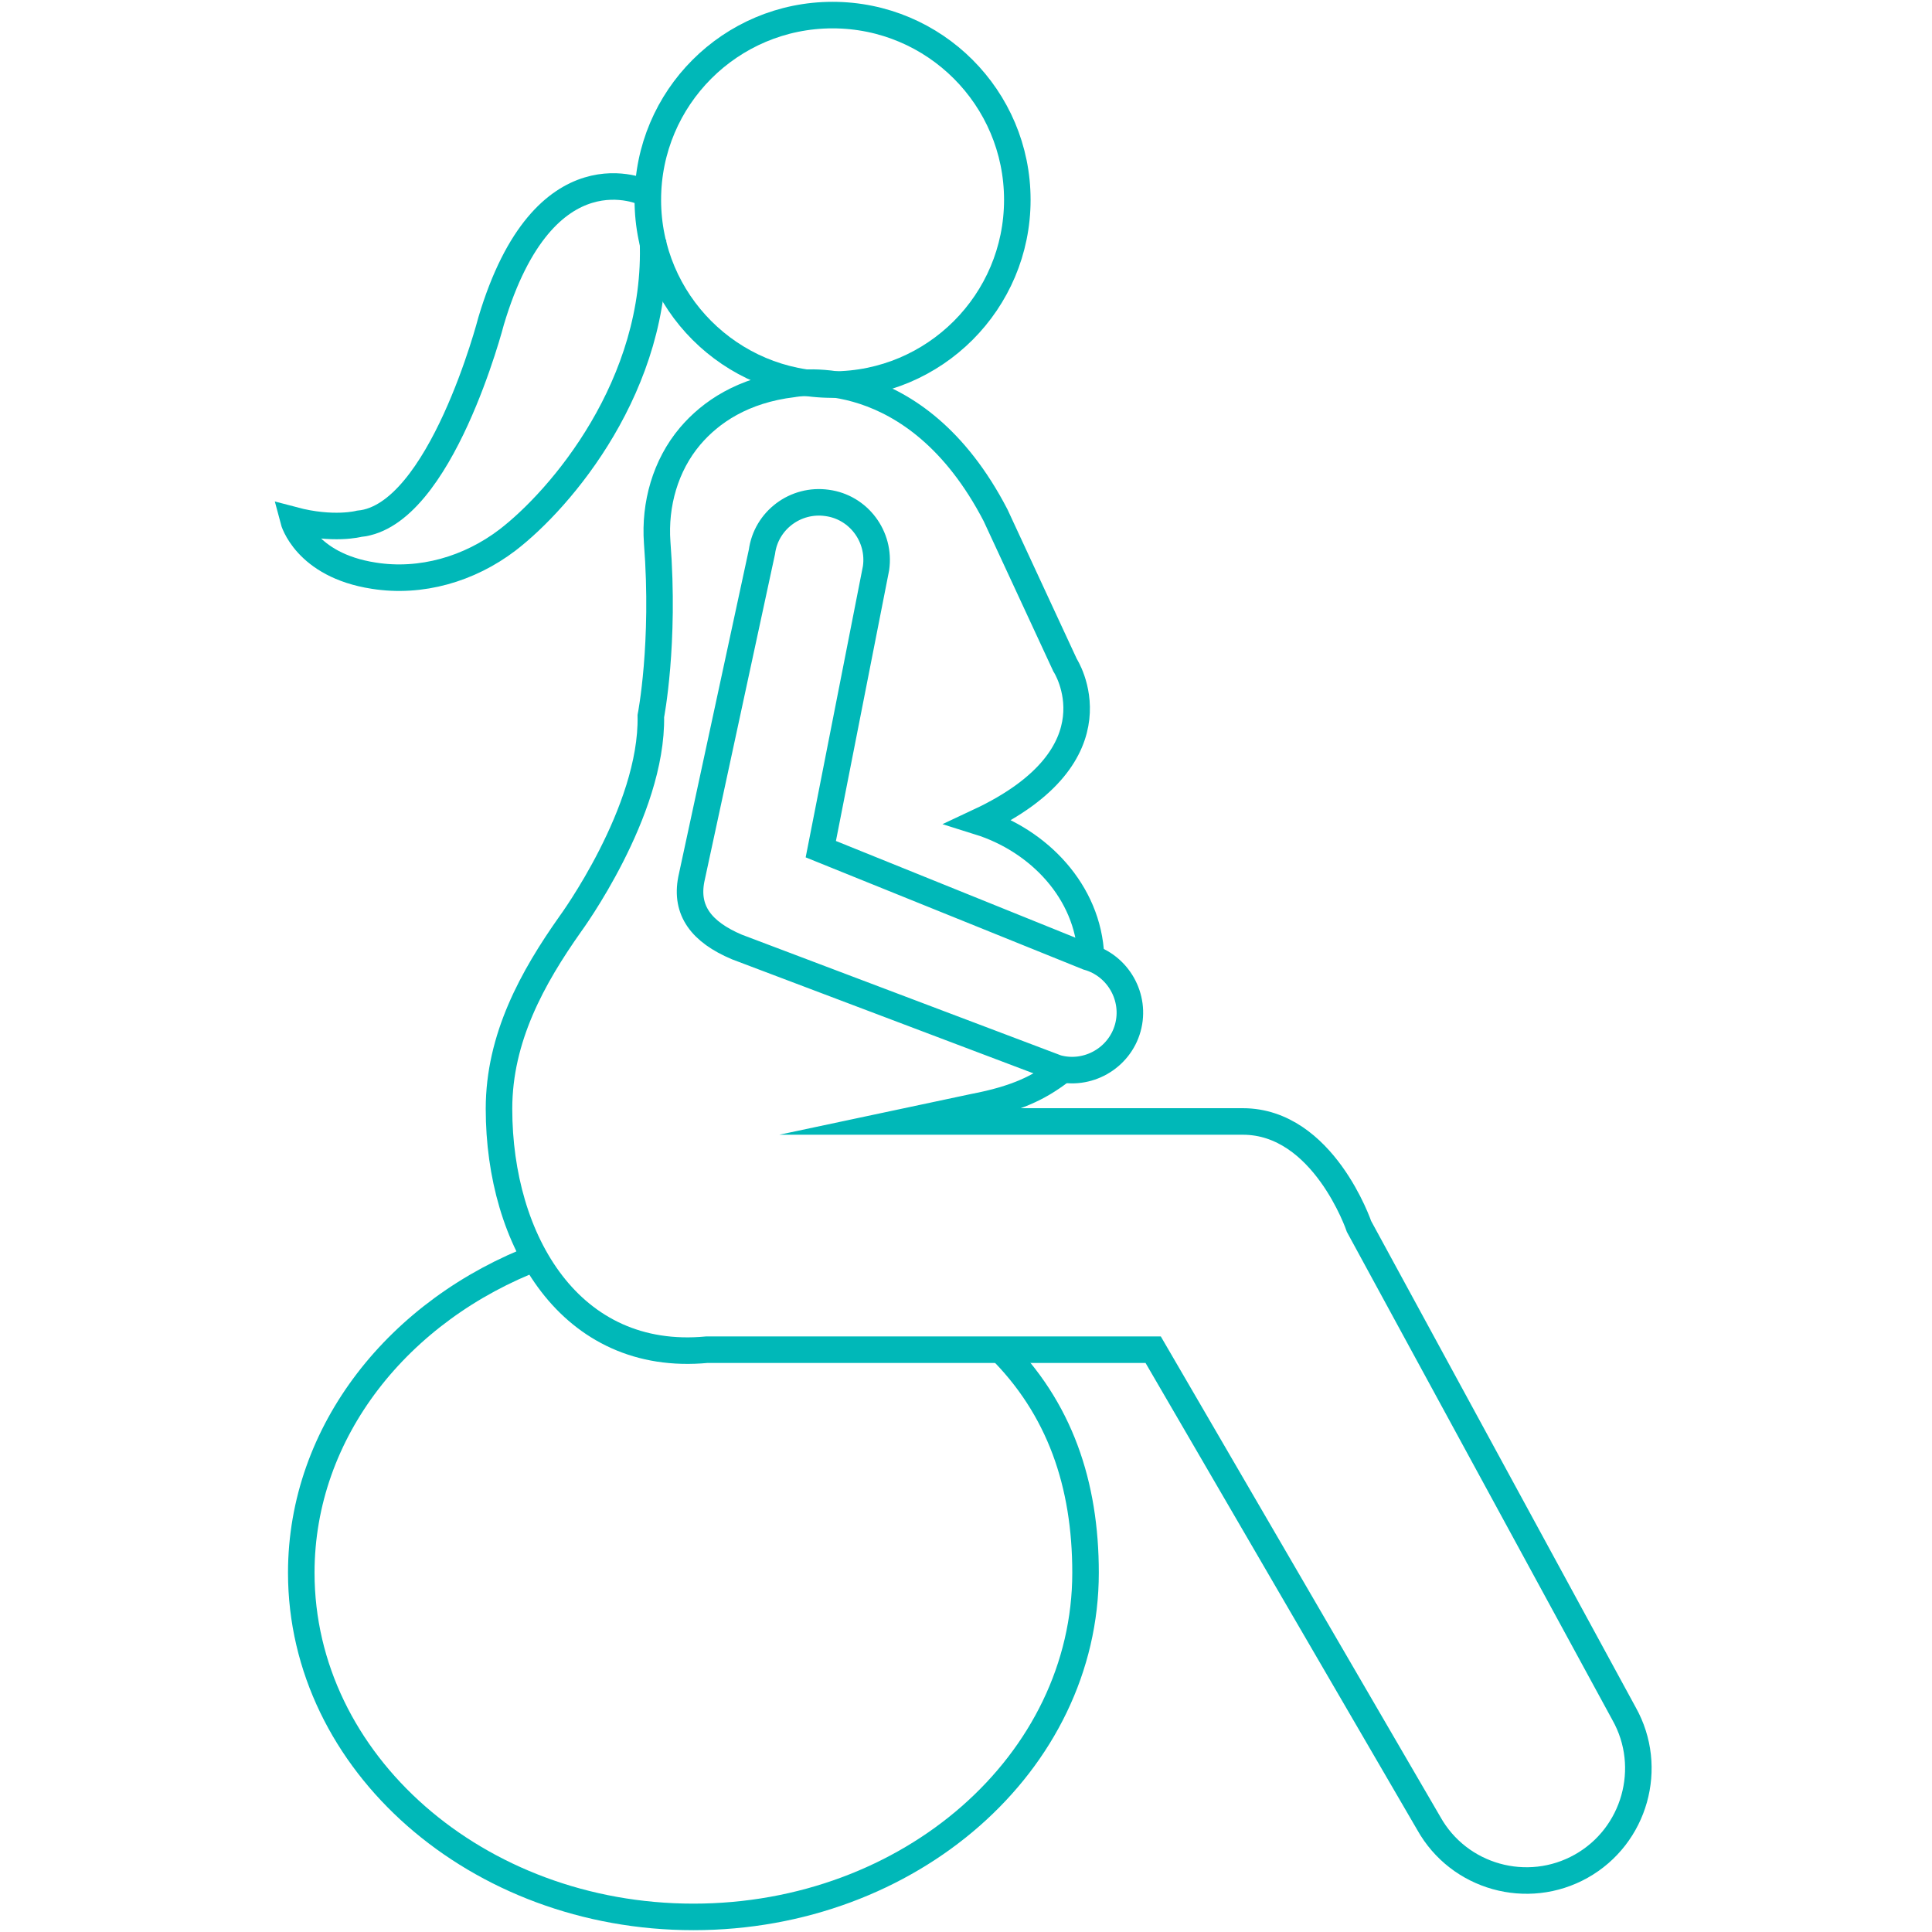
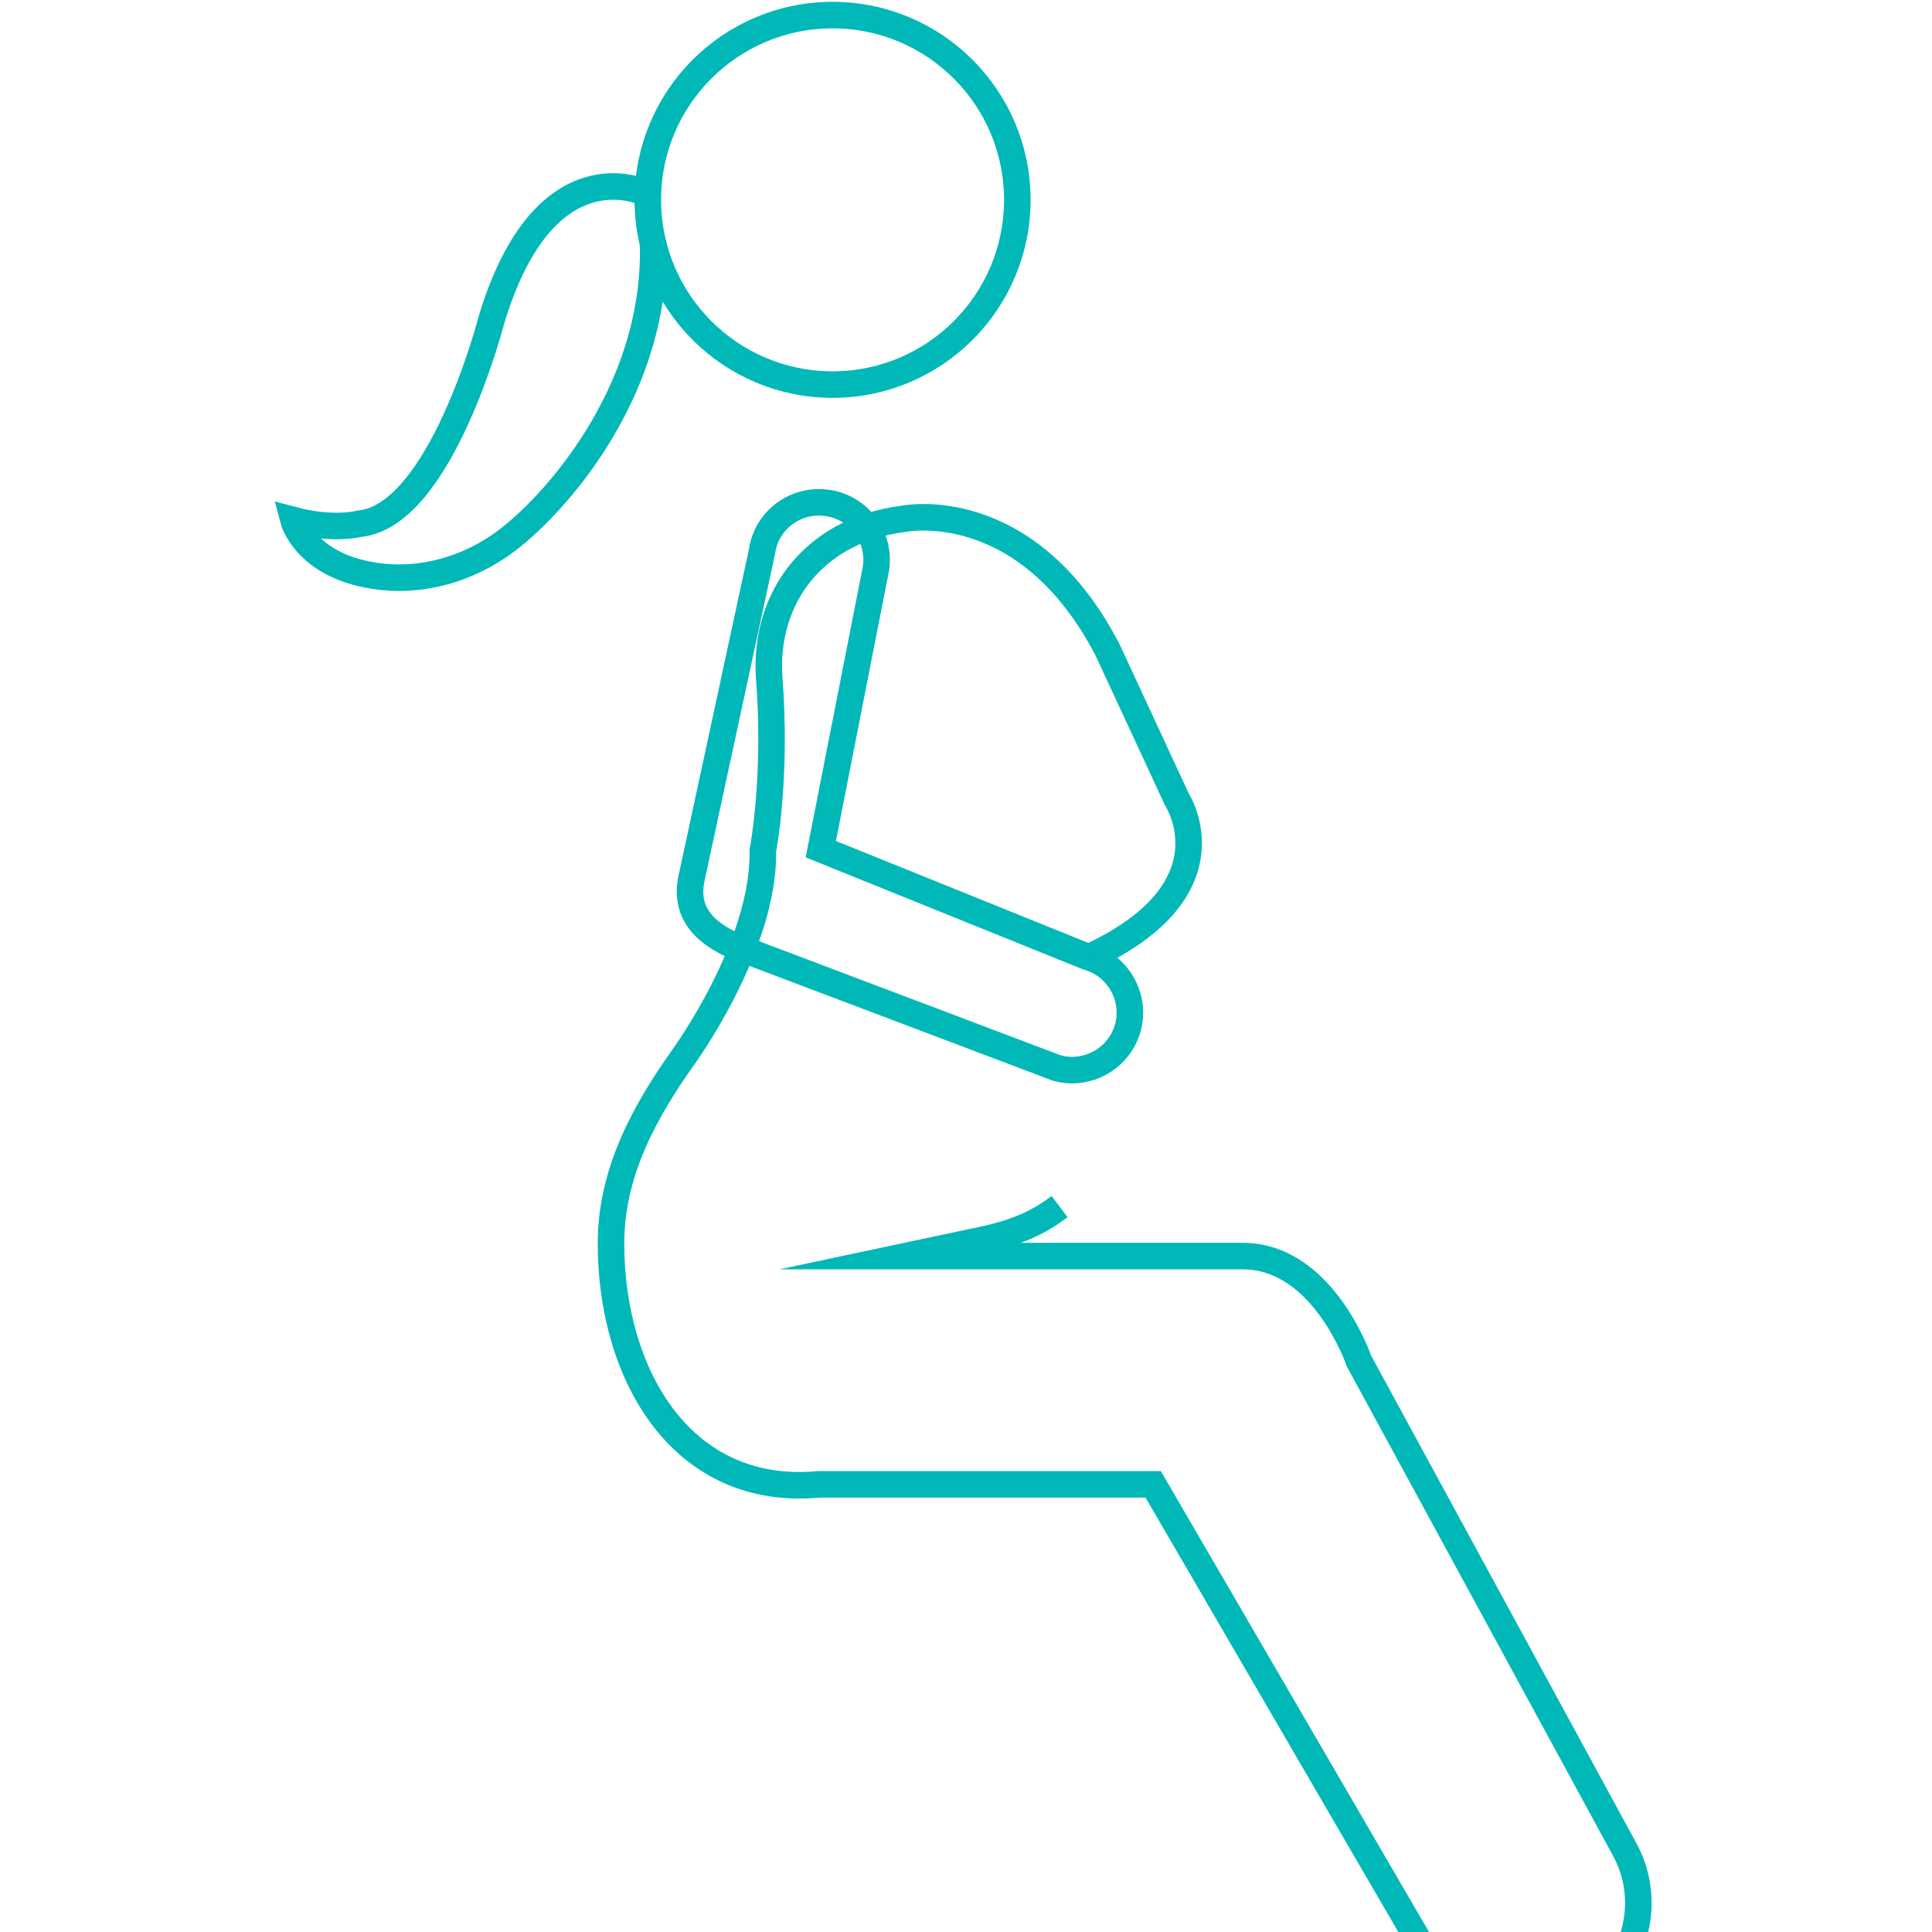
<svg xmlns="http://www.w3.org/2000/svg" version="1.1" id="Layer_1" x="0px" y="0px" viewBox="0 0 64 64" style="enable-background:new 0 0 64 64;" xml:space="preserve">
  <style type="text/css">
	.st0{fill:none;stroke:#00b8b8;stroke-width:0.879;stroke-miterlimit:10;}
	.st1{fill:none;stroke:#00b8b8;stroke-width:0.544;stroke-miterlimit:10;}
</style>
  <g>
    <circle class="st0" cx="27.58" cy="6.62" r="6.12" />
    <path class="st0" d="M35.01,35.38c1.01,0.28,2.07-0.32,2.35-1.33s-0.32-2.07-1.33-2.35l-8.84-3.57l1.83-9.31   c0.15-1.05-0.58-2.02-1.62-2.16c-1.05-0.15-2.02,0.58-2.16,1.62L22.9,29.13c-0.2,1.03,0.33,1.74,1.51,2.24L35.01,35.38z" />
-     <path class="st0" d="M17.84,41.63c-4.62,1.75-7.86,5.78-7.86,10.47c0,6.29,5.82,11.4,12.99,11.4c7.18,0,12.99-5.11,12.99-11.4   c0-2.92-0.84-5.46-2.9-7.48" />
-     <path class="st0" d="M36.14,31.68c-0.09-2.14-1.73-3.84-3.71-4.46c4.78-2.24,2.85-5.19,2.85-5.19l-2.3-4.96   c-2.67-5.15-6.71-4.35-6.71-4.35c-1.66,0.2-2.73,0.93-3.41,1.73c-0.82,0.97-1.18,2.26-1.09,3.52c0.26,3.36-0.21,5.75-0.21,5.75   c0.06,3.17-2.67,6.89-2.67,6.89c-1.25,1.77-2.36,3.77-2.36,6.12c0,4.37,2.36,8.41,6.89,7.98H38.2l9.13,15.69   c1,1.79,3.27,2.42,5.05,1.42c1.78-1,2.42-3.27,1.42-5.05l-8.78-16.14c0,0-1.18-3.48-3.85-3.48H30l2.26-0.48   c1.41-0.27,2.15-0.64,2.84-1.16" />
-     <path class="st1" d="M14.32,16.45" />
+     <path class="st0" d="M36.14,31.68c4.78-2.24,2.85-5.19,2.85-5.19l-2.3-4.96   c-2.67-5.15-6.71-4.35-6.71-4.35c-1.66,0.2-2.73,0.93-3.41,1.73c-0.82,0.97-1.18,2.26-1.09,3.52c0.26,3.36-0.21,5.75-0.21,5.75   c0.06,3.17-2.67,6.89-2.67,6.89c-1.25,1.77-2.36,3.77-2.36,6.12c0,4.37,2.36,8.41,6.89,7.98H38.2l9.13,15.69   c1,1.79,3.27,2.42,5.05,1.42c1.78-1,2.42-3.27,1.42-5.05l-8.78-16.14c0,0-1.18-3.48-3.85-3.48H30l2.26-0.48   c1.41-0.27,2.15-0.64,2.84-1.16" />
    <path class="st0" d="M21.38,6.39c0,0-3.35-1.65-5.11,4.24c0,0-1.67,6.47-4.37,6.72c0,0-0.86,0.23-2.18-0.12   c0,0,0.39,1.49,2.66,1.84c1.57,0.25,3.17-0.22,4.43-1.18c1.76-1.35,5.01-5.14,4.82-9.93" />
  </g>
</svg>